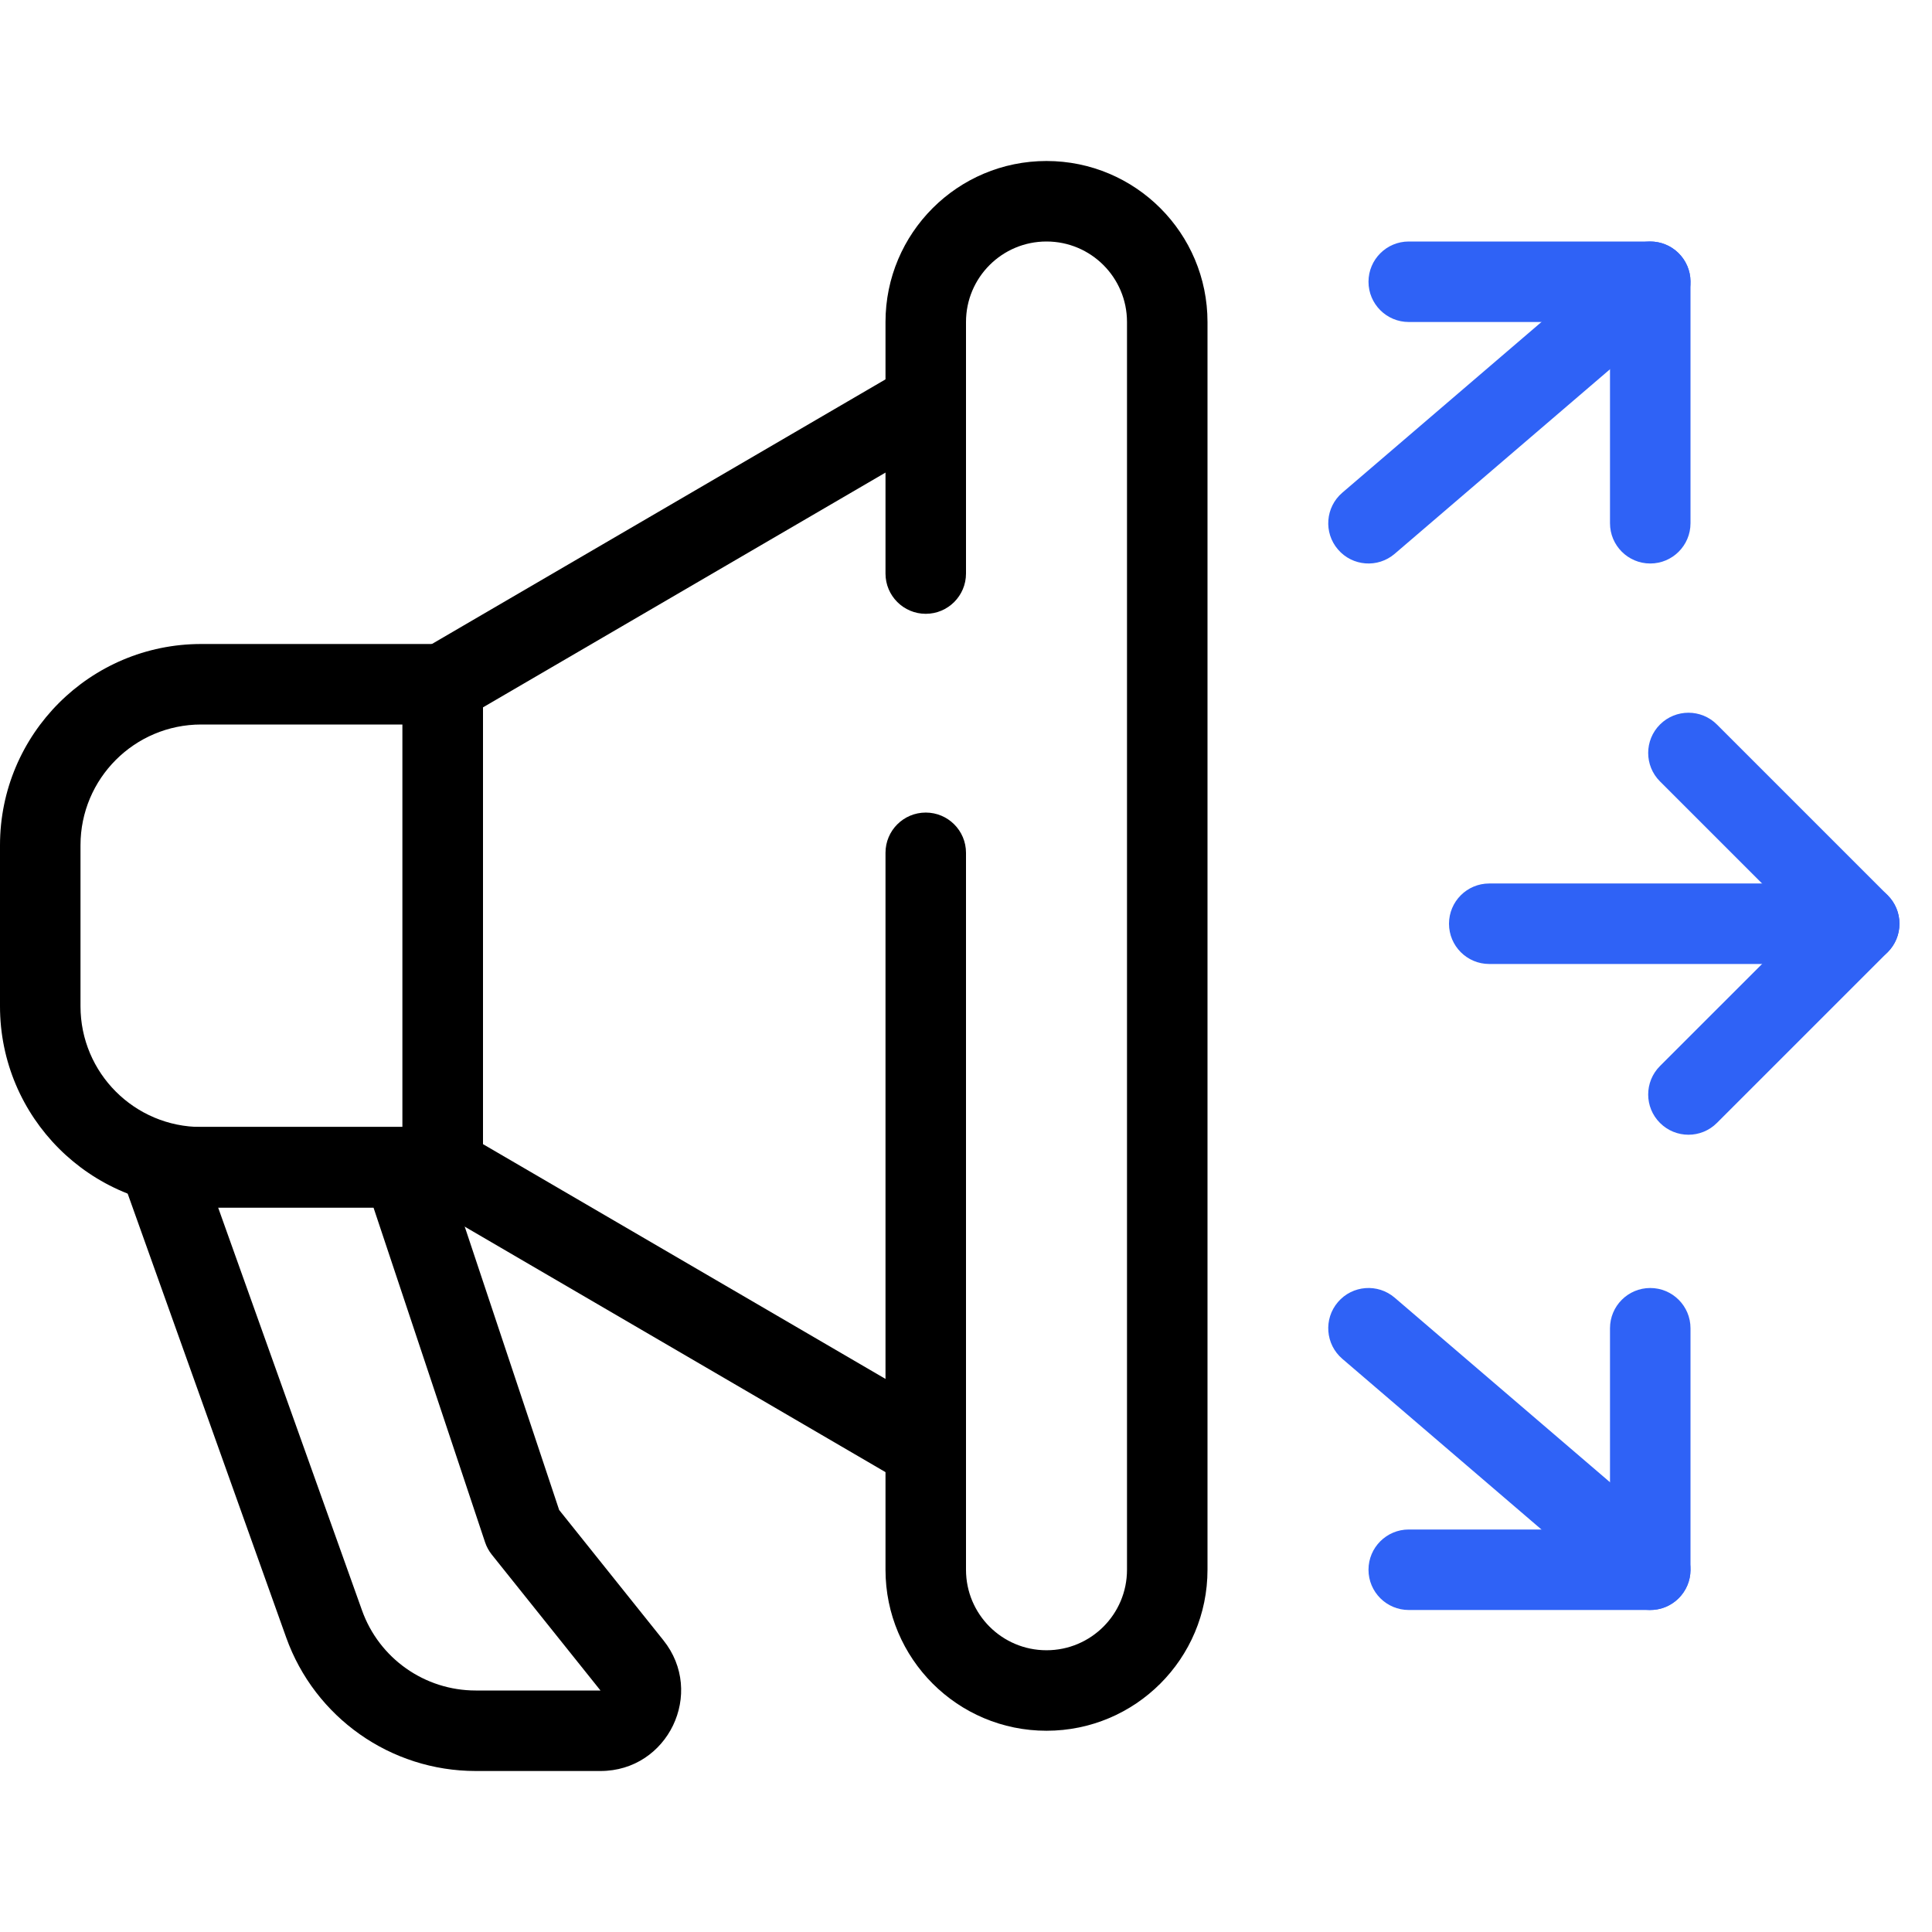
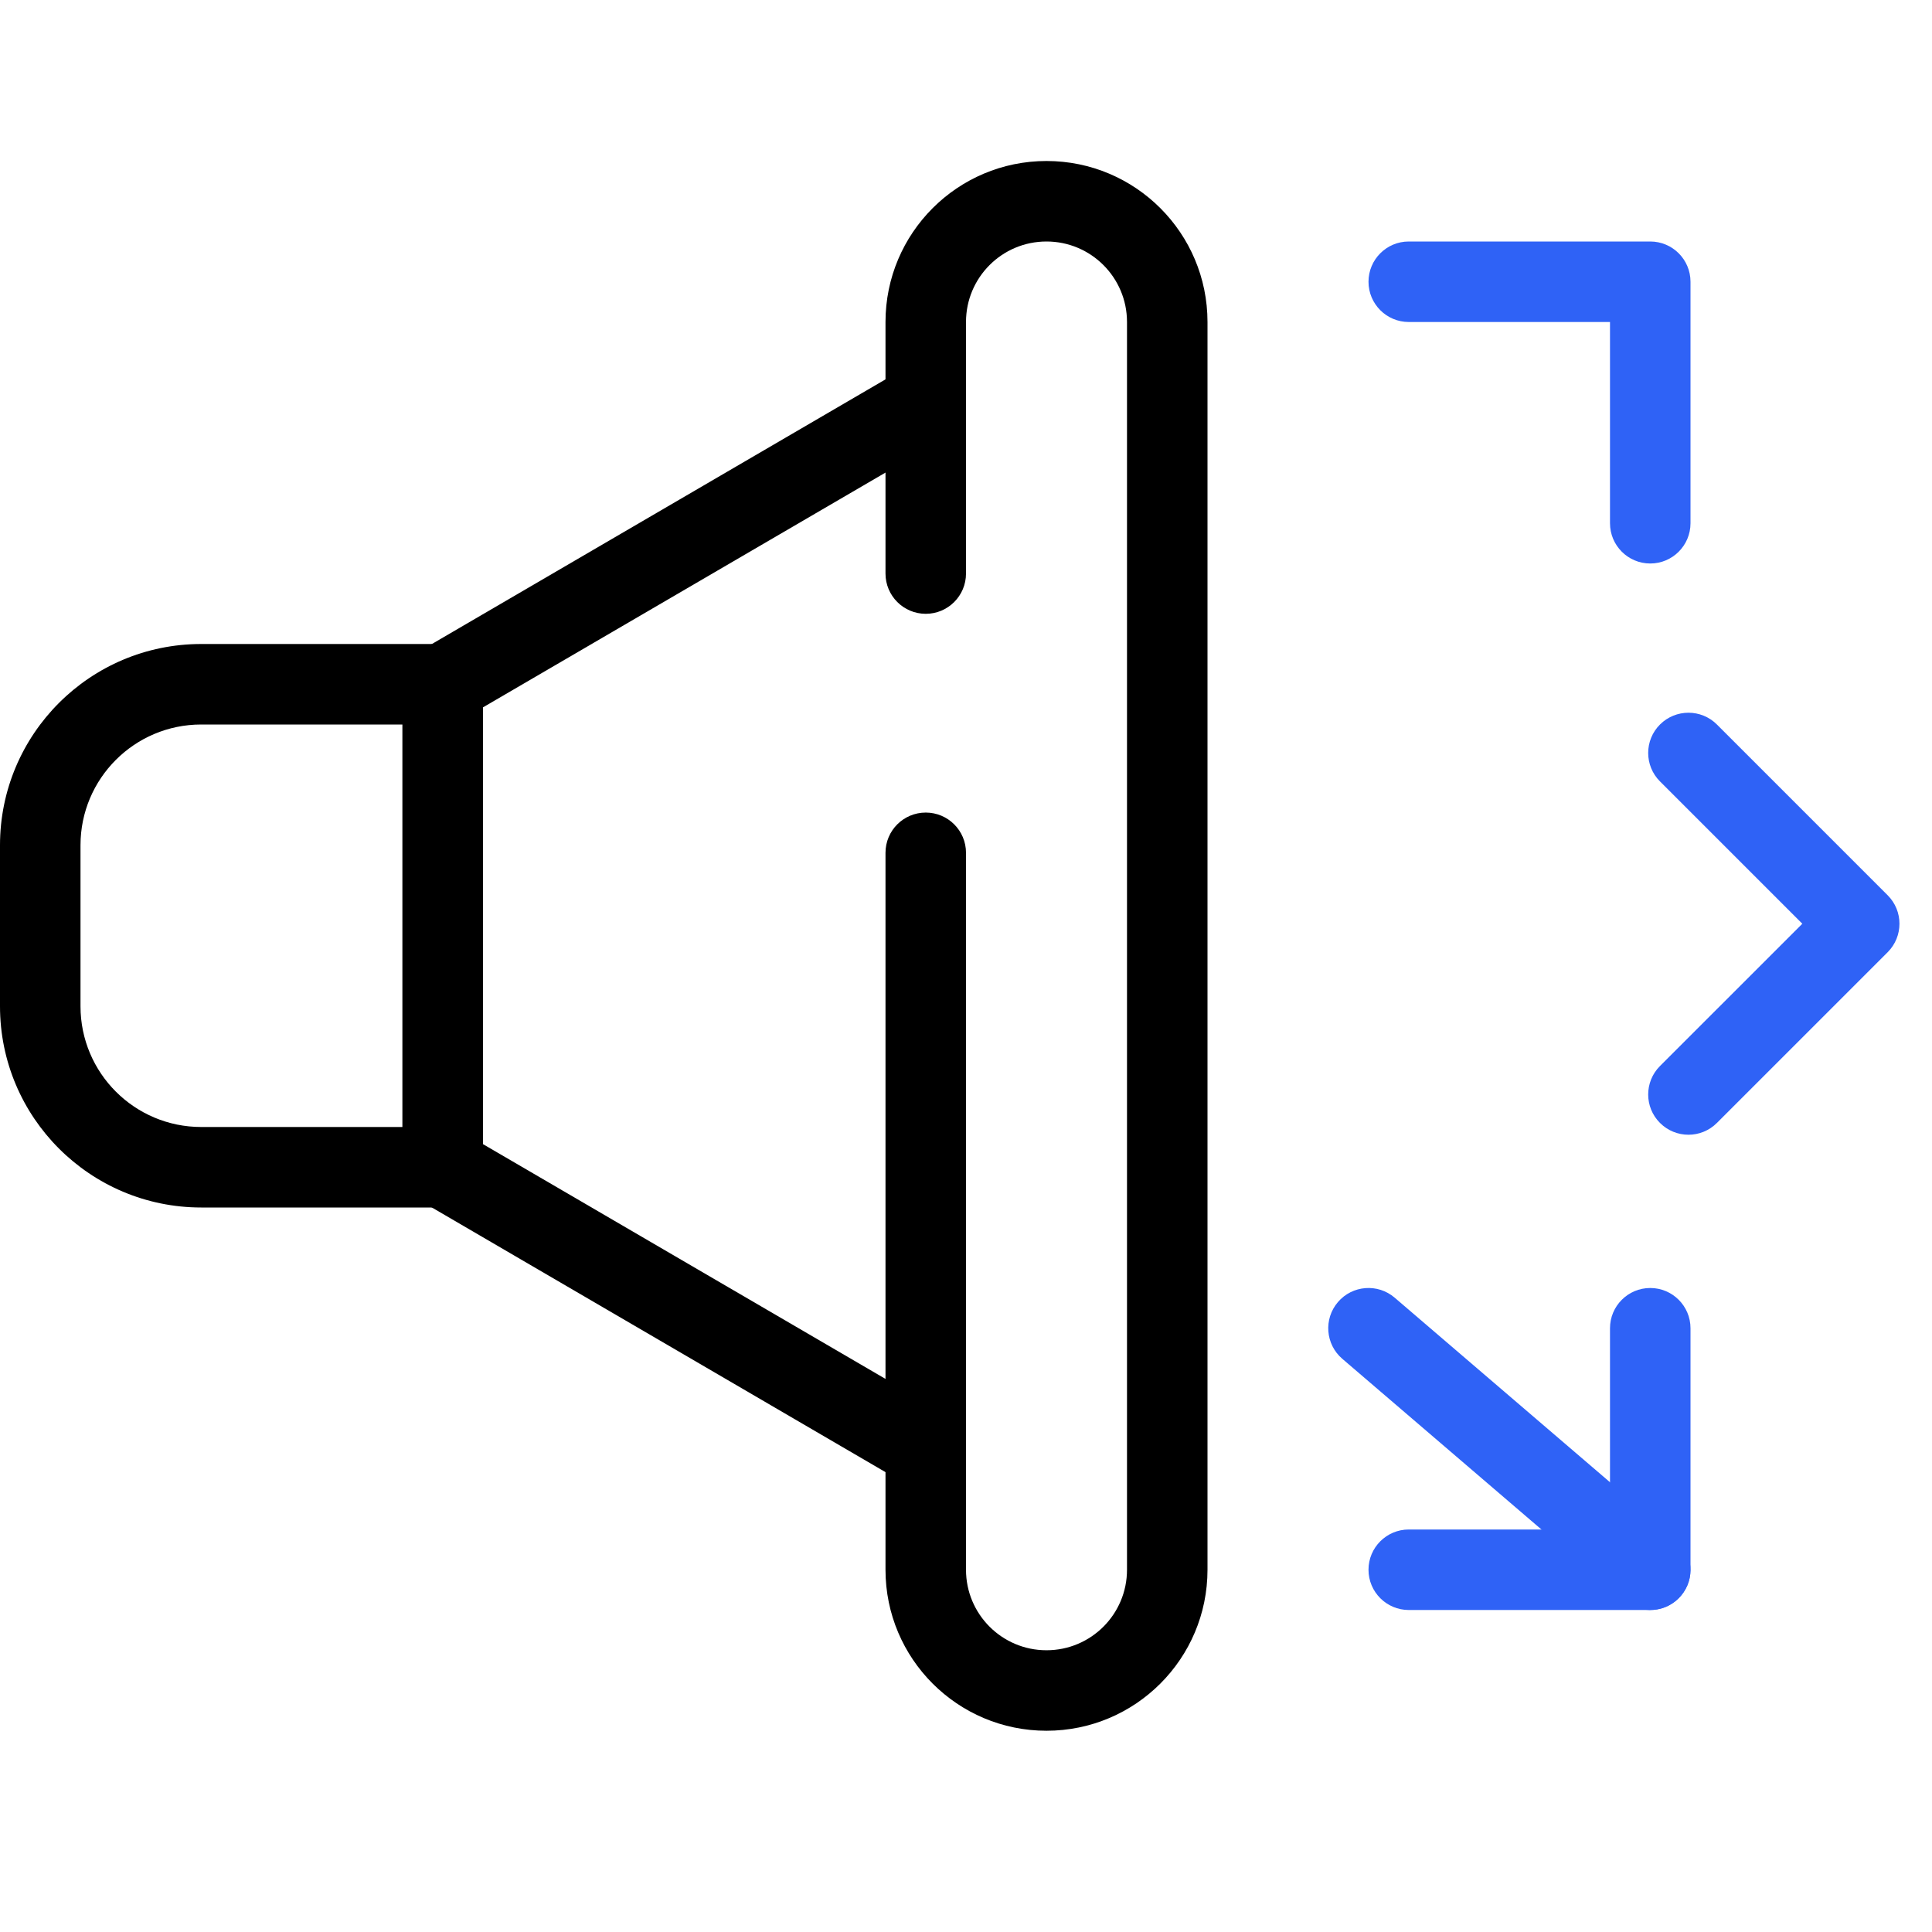
<svg xmlns="http://www.w3.org/2000/svg" width="48" height="48" viewBox="0 0 48 48" fill="none">
  <g clip-path="url(#clip0_128_5367)">
-     <path fill-rule="evenodd" clip-rule="evenodd" d="M41.759 6.349C42.119 6.769 42.07 7.4 41.651 7.759L34.651 13.759C34.231 14.119 33.6 14.07 33.241 13.651C32.881 13.232 32.93 12.6 33.349 12.241L40.349 6.241C40.769 5.881 41.4 5.93 41.759 6.349Z" fill="#2F62F6" />
    <path fill-rule="evenodd" clip-rule="evenodd" d="M34 7C34 6.448 34.448 6 35 6H41C41.552 6 42 6.448 42 7V13C42 13.552 41.552 14 41 14C40.448 14 40 13.552 40 13V8H35C34.448 8 34 7.552 34 7Z" fill="#2F62F6" />
    <path fill-rule="evenodd" clip-rule="evenodd" d="M41.759 39.651C42.119 39.231 42.07 38.6 41.651 38.241L34.651 32.241C34.231 31.881 33.6 31.93 33.241 32.349C32.881 32.769 32.93 33.4 33.349 33.759L40.349 39.759C40.769 40.119 41.4 40.07 41.759 39.651Z" fill="#2F62F6" />
    <path fill-rule="evenodd" clip-rule="evenodd" d="M34 39C34 39.552 34.448 40 35 40H41C41.552 40 42 39.552 42 39V33C42 32.448 41.552 32 41 32C40.448 32 40 32.448 40 33V38H35C34.448 38 34 38.448 34 39Z" fill="#2F62F6" />
-     <path fill-rule="evenodd" clip-rule="evenodd" d="M47.192 22.95C47.192 23.502 46.744 23.95 46.192 23.95H37C36.447 23.95 36 23.502 36 22.95C36 22.398 36.447 21.95 37 21.95H46.192C46.744 21.95 47.192 22.398 47.192 22.95Z" fill="#2F62F6" />
    <path fill-rule="evenodd" clip-rule="evenodd" d="M41.242 18C41.633 17.61 42.266 17.61 42.656 18L46.899 22.243C47.289 22.633 47.289 23.266 46.899 23.657L42.656 27.899C42.266 28.29 41.633 28.29 41.242 27.899C40.851 27.509 40.851 26.876 41.242 26.485L44.778 22.95L41.242 19.414C40.851 19.024 40.851 18.39 41.242 18Z" fill="#2F62F6" />
-     <path fill-rule="evenodd" clip-rule="evenodd" d="M3.183 28.424C3.37 28.158 3.675 28 4 28H10C10.43 28 10.813 28.275 10.949 28.684L13.892 37.515L16.481 40.751C17.529 42.06 16.596 44 14.919 44H11.819C9.706 44 7.821 42.672 7.11 40.682L3.058 29.336C2.949 29.03 2.995 28.69 3.183 28.424ZM5.419 30L8.994 40.009C9.42 41.203 10.551 42 11.819 42H14.919L12.219 38.625C12.145 38.533 12.089 38.428 12.051 38.316L9.279 30H5.419Z" fill="black" />
    <path fill-rule="evenodd" clip-rule="evenodd" d="M22 8C22 5.791 23.791 4 26 4C28.209 4 30 5.791 30 8V39C30 41.209 28.209 43 26 43C23.791 43 22 41.209 22 39V21.188C22 20.635 22.448 20.188 23 20.188C23.552 20.188 24 20.635 24 21.188V39C24 40.105 24.895 41 26 41C27.105 41 28 40.105 28 39V8C28 6.895 27.105 6 26 6C24.895 6 24 6.895 24 8V14.25C24 14.802 23.552 15.25 23 15.25C22.448 15.25 22 14.802 22 14.25V8Z" fill="black" />
    <path fill-rule="evenodd" clip-rule="evenodd" d="M23.864 9.496C24.142 9.973 23.981 10.585 23.504 10.864L12 17.574V28.426L23.504 35.136C23.981 35.414 24.142 36.027 23.864 36.504C23.585 36.981 22.973 37.142 22.496 36.864L10 29.574V16.426L22.496 9.136C22.973 8.858 23.585 9.019 23.864 9.496Z" fill="black" />
    <path fill-rule="evenodd" clip-rule="evenodd" d="M12 16H5C2.239 16 0 18.239 0 21V25C0 27.761 2.239 30 5 30H12V16ZM10 18V28H5C3.343 28 2 26.657 2 25V21C2 19.343 3.343 18 5 18H10Z" fill="black" />
  </g>
  <defs>
    <clipPath id="clip0_128_5367">
      <rect width="48" height="48" fill="white" />
    </clipPath>
  </defs>
</svg>